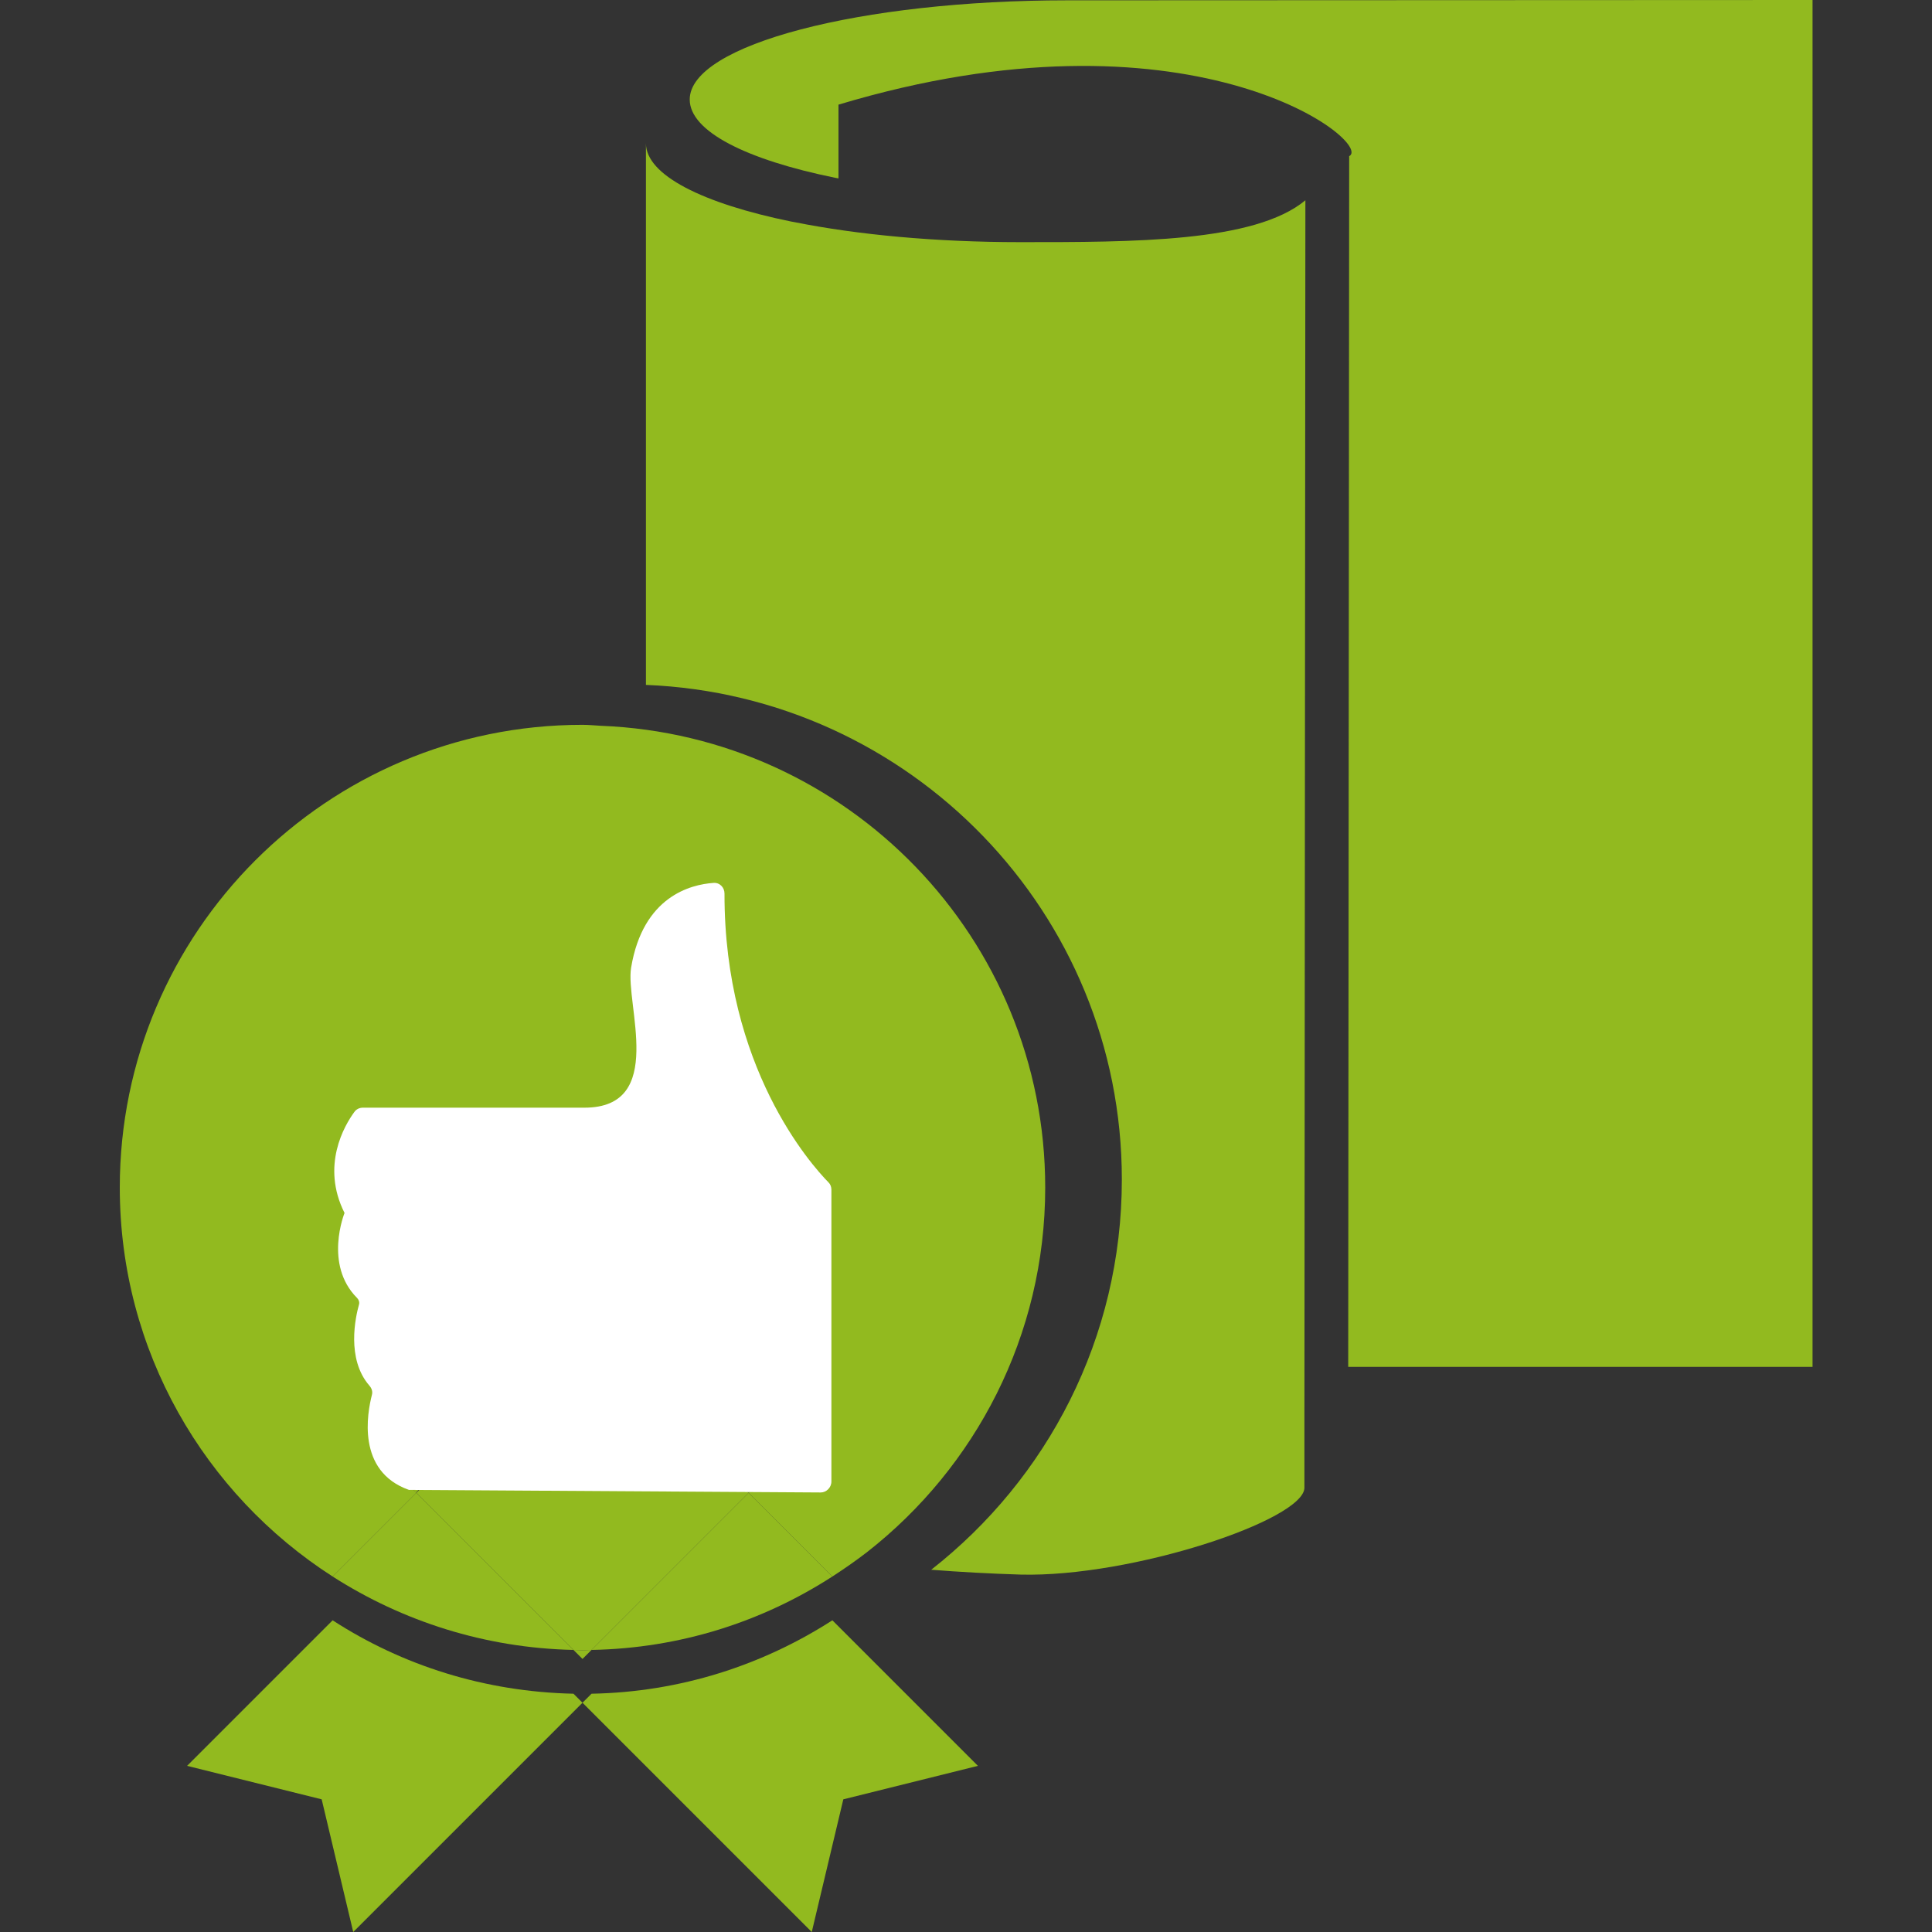
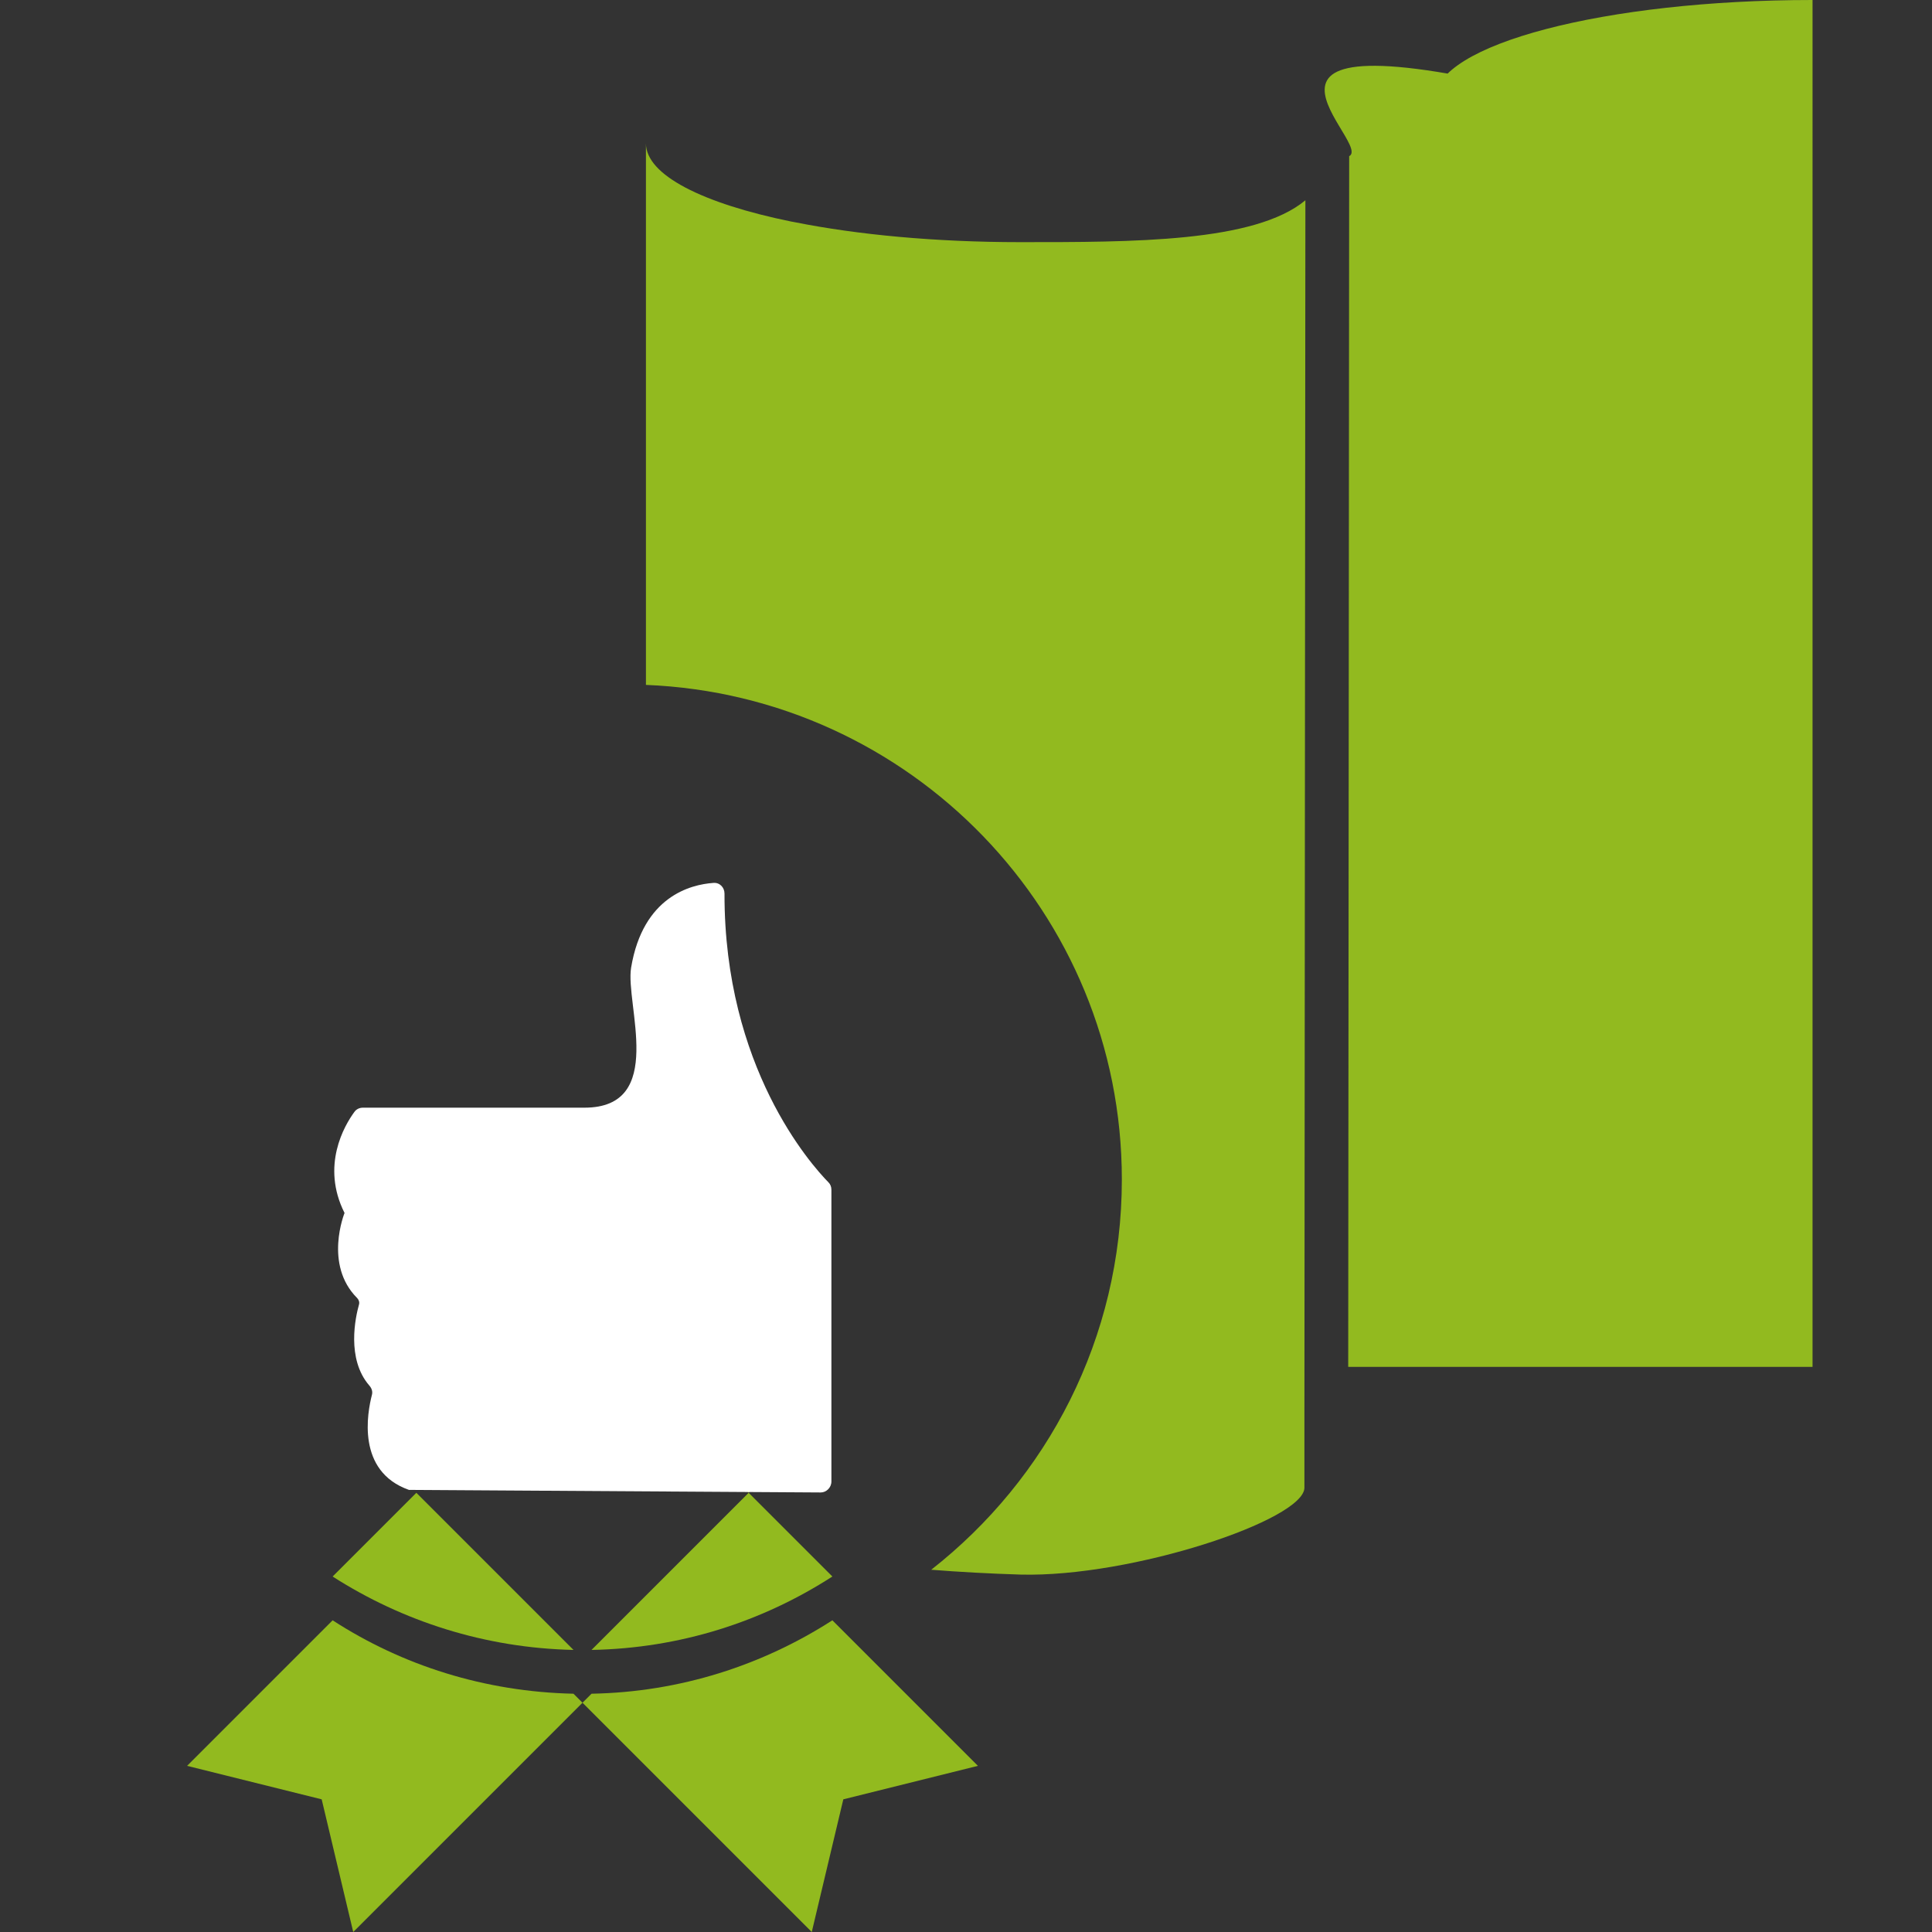
<svg xmlns="http://www.w3.org/2000/svg" version="1.1" id="Capa_1" x="0px" y="0px" viewBox="0 0 60 60" style="enable-background:new 0 0 60 60;" xml:space="preserve">
  <rect x="0" y="0" width="60" height="60" fill="#333333" stroke="none" />
  <style type="text/css"> .st0{fill:#FFFFFF;} .st1{fill:#26534E;} .st2{fill:#92BA1F;} .st3{fill:#02534C;} .st4{fill:#B0935E;} .st5{opacity:0.5;fill:#FFFFFF;} .st6{fill:none;} .st7{fill:#7FB927;} .st8{opacity:0.5;fill:#7FB927;} .st9{fill:none;stroke:#FFFFFF;stroke-miterlimit:10;} </style>
  <g>
-     <path class="st2" d="M56.28,0L33.14,0.01c-6.42,0-11.72,1.38-11.72,3.08c0,0.99,1.76,1.87,4.51,2.43l0.11,0.02l0-2.29 C36.86,0,42.53,4.31,41.93,4.83c-0.01,0.01-0.02,0.01-0.03,0.02l-0.03,37.6h14.42V0z" />
+     <path class="st2" d="M56.28,0c-6.42,0-11.72,1.38-11.72,3.08c0,0.99,1.76,1.87,4.51,2.43l0.11,0.02l0-2.29 C36.86,0,42.53,4.31,41.93,4.83c-0.01,0.01-0.02,0.01-0.03,0.02l-0.03,37.6h14.42V0z" />
    <path class="st2" d="M31.68,7.52c-2.63,0-5.05-0.23-7-0.62l-0.11-0.02c-2.74-0.56-4.51-1.44-4.51-2.43v16.82 c8.21,0.33,14.78,7.07,14.78,15.36c0,4.93-2.32,9.3-5.92,12.12c0.89,0.07,1.81,0.12,2.77,0.15c3.46,0.09,8.82-1.7,8.82-2.7l0-2.38 l0.03-37.6C38.97,7.53,35.16,7.52,31.68,7.52z" />
    <path class="st2" d="M10.33,50.32l-4.52,4.52l4.18,1.04L10.97,60l7.12-7.12l-0.28-0.28C15.05,52.54,12.49,51.72,10.33,50.32z" />
    <path class="st2" d="M18.37,52.6l-0.28,0.28L25.21,60l0.98-4.12l4.18-1.04l-4.52-4.52C23.69,51.71,21.13,52.55,18.37,52.6z" />
-     <path class="st2" d="M18.09,51.25c-0.1,0-0.19-0.01-0.28-0.01l0.28,0.28l0.28-0.28C18.28,51.24,18.19,51.25,18.09,51.25z" />
-     <path class="st2" d="M11.69,45.12l5.16-5.16l1.24,1.24l1.24-1.24l5.16,5.16l-1.24,1.24l2.6,2.6c0.37-0.24,0.73-0.49,1.08-0.76 c3.36-2.63,5.53-6.72,5.53-11.32c0-7.74-6.13-14.04-13.8-14.34c-0.19-0.01-0.38-0.03-0.57-0.03c-7.94,0-14.37,6.44-14.37,14.37 c0,5.08,2.64,9.53,6.61,12.08l2.6-2.6L11.69,45.12z" />
    <path class="st2" d="M12.93,46.36l-2.6,2.6c2.17,1.39,4.73,2.22,7.48,2.28L12.93,46.36z" />
    <rect x="20.42" y="39.51" transform="matrix(0.707 -0.707 0.707 0.707 -24.283 27.697)" class="st2" width="1.75" height="7.3" />
-     <rect x="11.24" y="42.28" transform="matrix(0.707 -0.707 0.707 0.707 -26.158 23.171)" class="st2" width="7.3" height="1.75" />
    <path class="st2" d="M18.37,51.24c2.76-0.05,5.31-0.88,7.48-2.28l-2.6-2.6L18.37,51.24z" />
-     <path class="st2" d="M18.09,41.2l-5.16,5.16l4.88,4.88c0.09,0,0.19,0.01,0.28,0.01c0.09,0,0.19-0.01,0.28-0.01l4.88-4.88 L18.09,41.2z" />
    <path class="st0" d="M25.82,46.01v-9.06c0-0.09-0.03-0.17-0.09-0.23c-0.54-0.55-3.24-3.57-3.23-8.97c0-0.19-0.15-0.35-0.35-0.33 c-0.69,0.05-2.18,0.41-2.55,2.63c-0.19,1.13,1.11,4.35-1.45,4.35h-6.88c-0.11,0-0.21,0.05-0.27,0.14c-0.3,0.41-1.04,1.66-0.3,3.13 c0,0-0.65,1.6,0.39,2.64c0.05,0.05,0.08,0.13,0.06,0.2c-0.11,0.39-0.4,1.69,0.32,2.52c0.07,0.08,0.11,0.18,0.08,0.29 c-0.14,0.55-0.49,2.37,1.15,2.95l12.79,0.08C25.66,46.35,25.82,46.2,25.82,46.01z" />
  </g>
</svg>